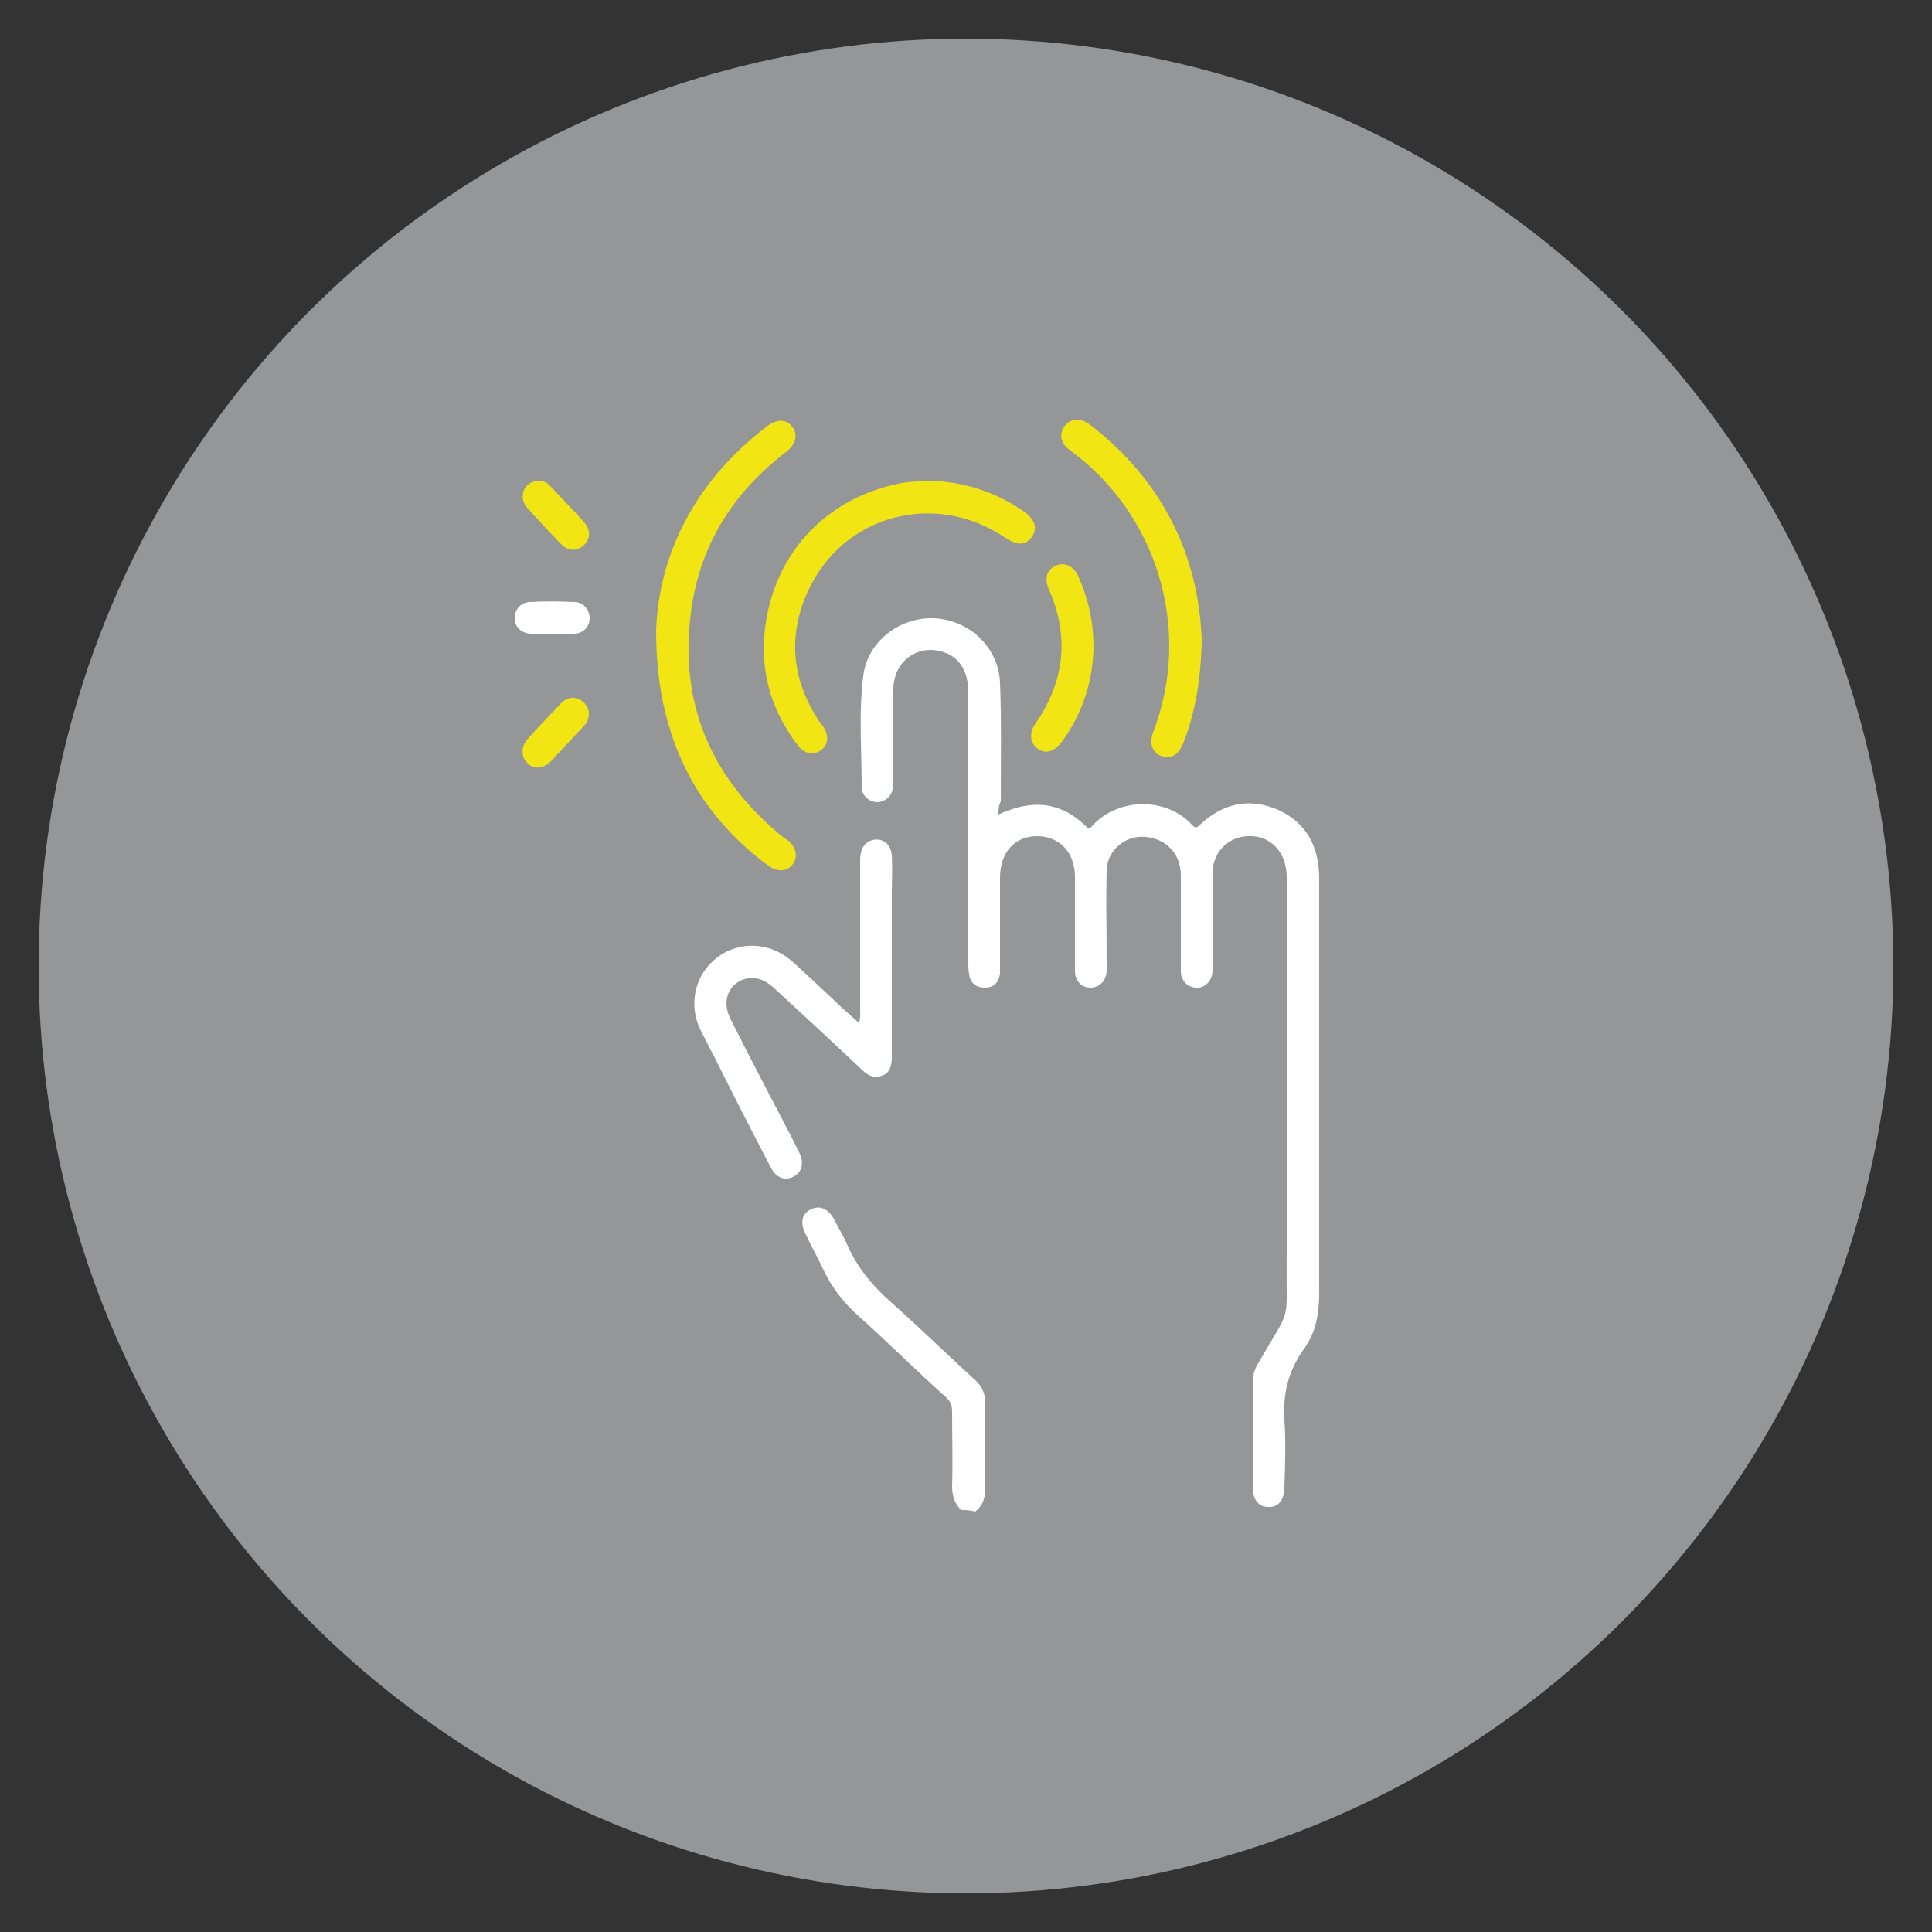
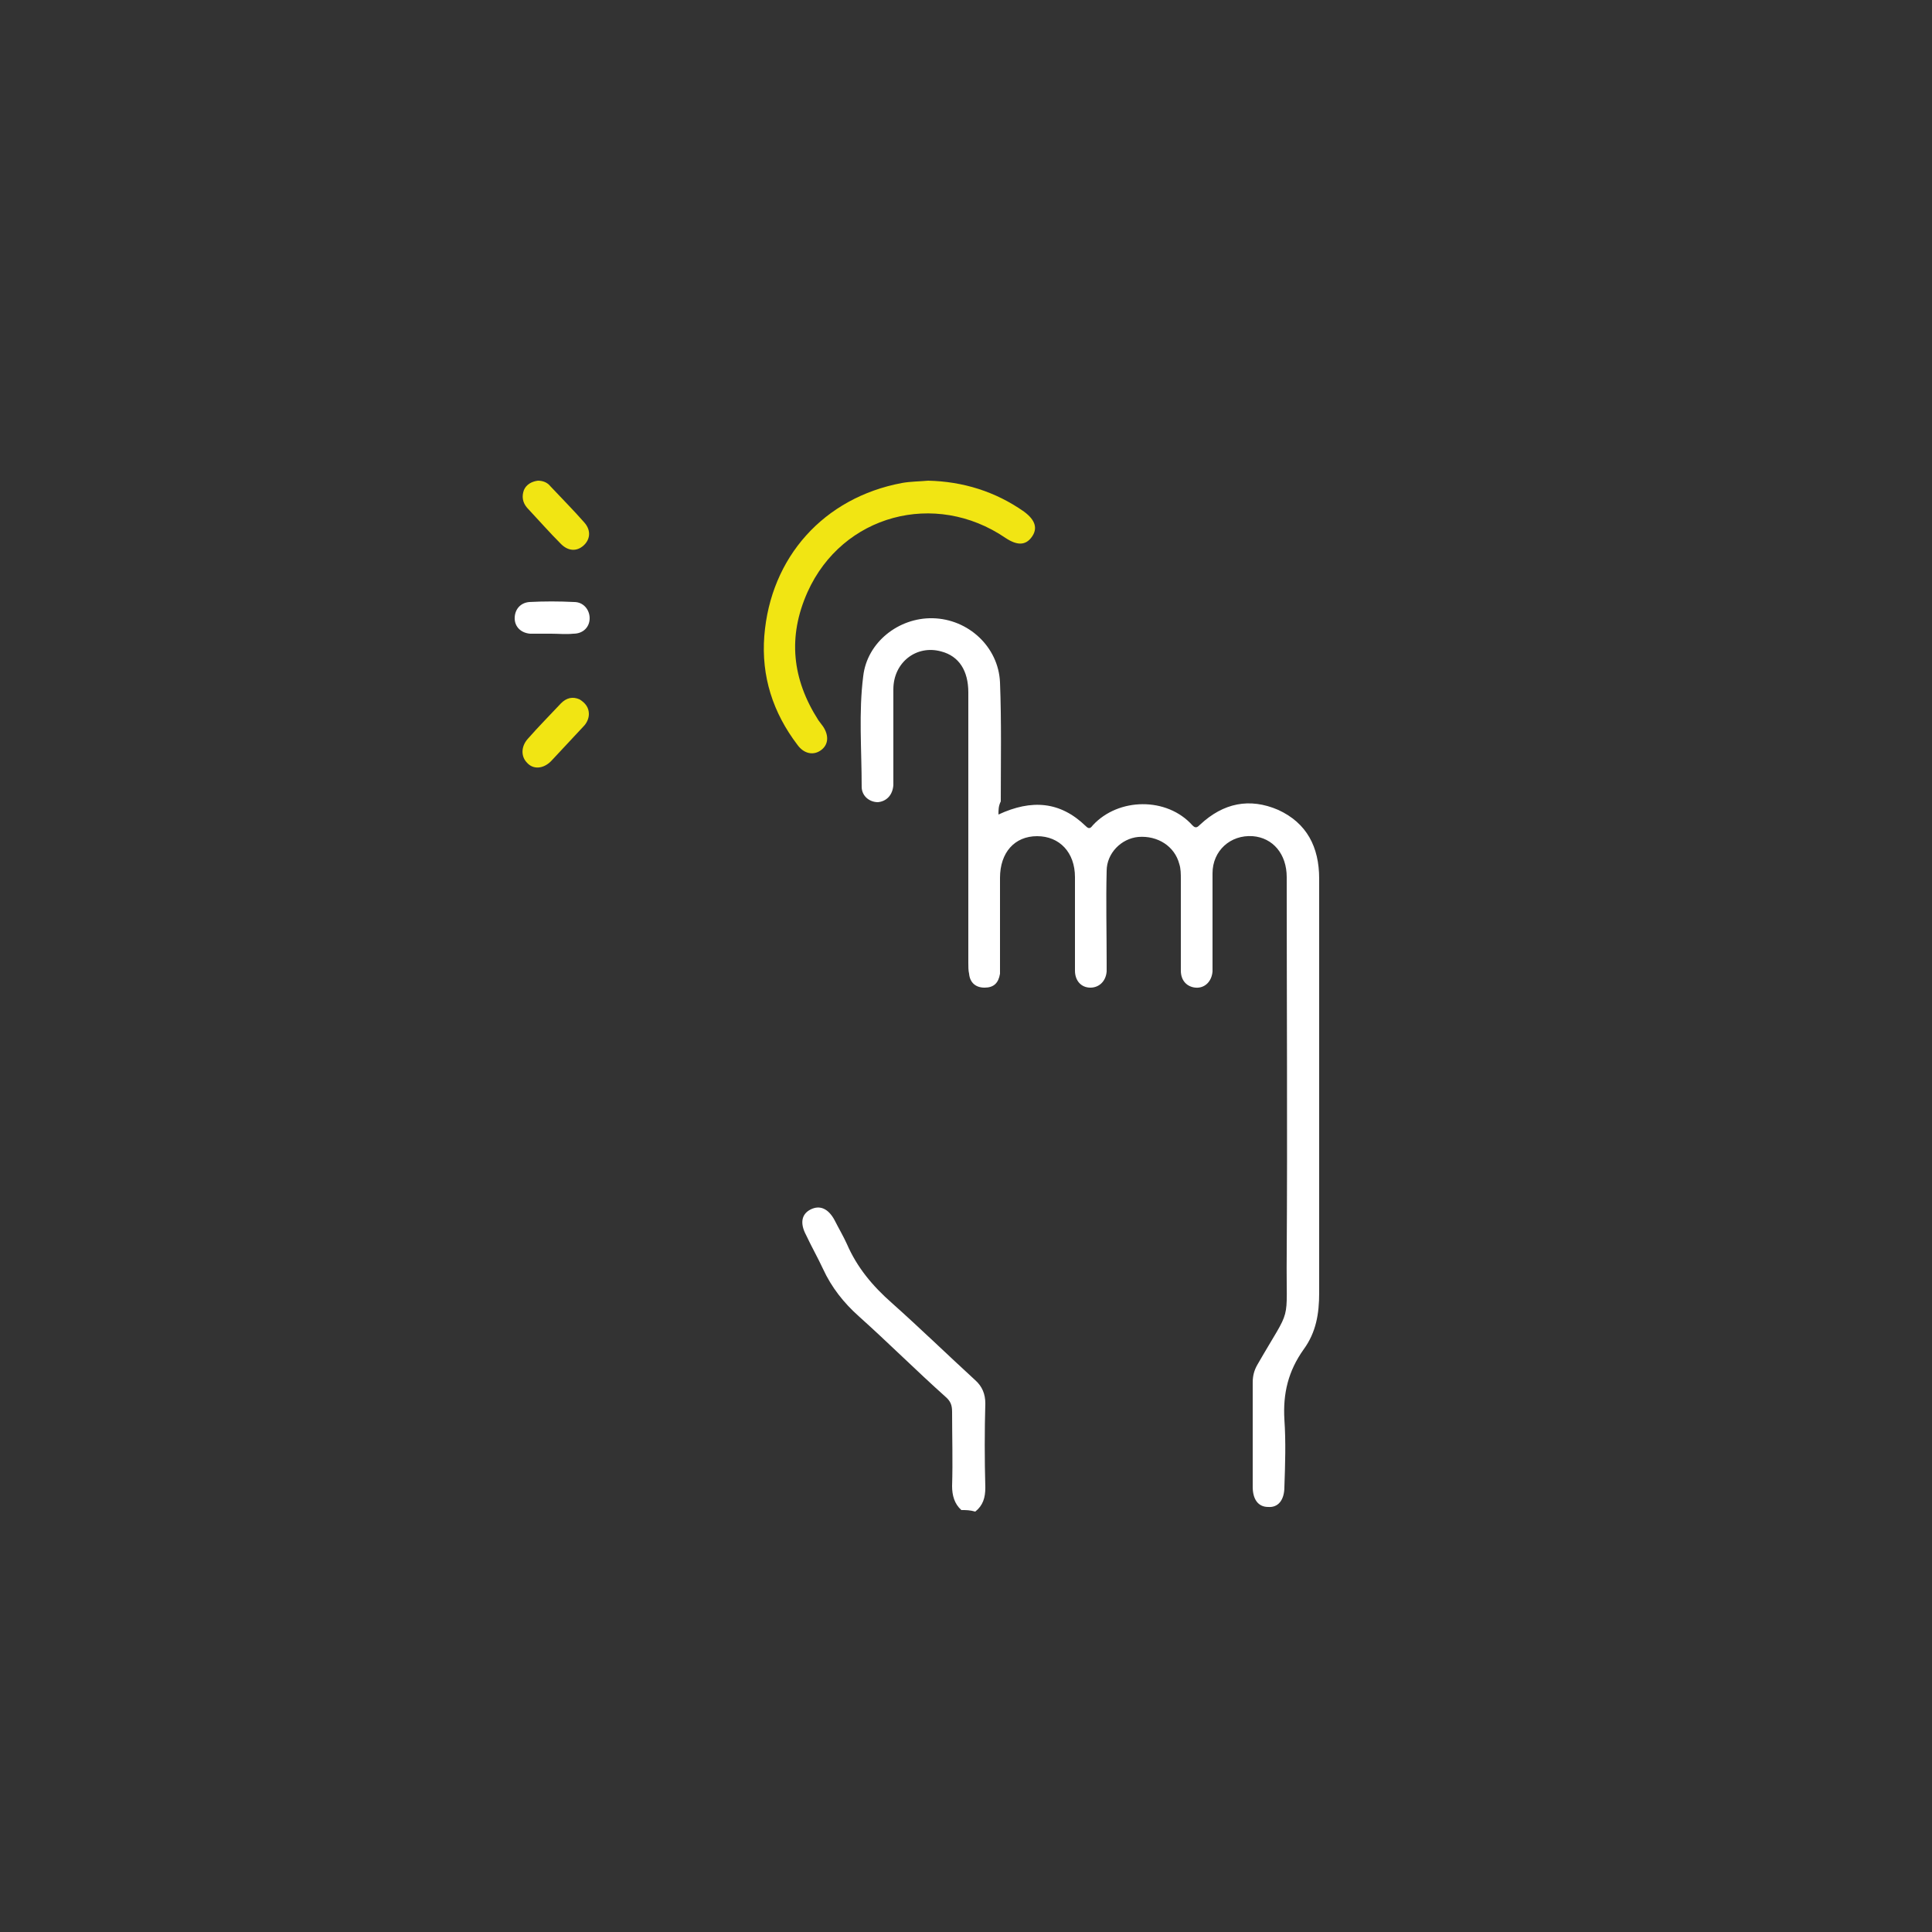
<svg xmlns="http://www.w3.org/2000/svg" version="1.1" id="Camada_1" x="0px" y="0px" viewBox="0 0 250 250" style="enable-background:new 0 0 250 250;" xml:space="preserve">
  <rect x="0" y="0" width="250" height="250" fill="#333333" stroke="none" />
  <style type="text/css">
	.st0{fill:#959698;}
	.st1{fill:#FFFFFF;}
	.st2{fill:#F1E513;}
</style>
-   <circle class="st0" cx="125" cy="125" r="120" />
  <g>
    <path class="st1" d="M124.4,195.4c-0.9-0.8-1.2-1.9-1.2-3.1c0.1-3.2,0-6.4,0-9.6c0-0.9-0.2-1.4-0.9-2c-3.8-3.4-7.4-7-11.2-10.4   c-1.9-1.7-3.5-3.7-4.6-6.1c-0.7-1.5-1.5-2.9-2.2-4.4c-0.8-1.5-0.6-2.7,0.6-3.3c1.2-0.6,2.3-0.1,3.1,1.4c0.5,1,1.1,2,1.6,3.1   c1.3,3,3.3,5.4,5.8,7.6c3.7,3.3,7.2,6.7,10.8,10c0.9,0.8,1.3,1.8,1.3,3c-0.1,3.6-0.1,7.2,0,10.9c0,1.3-0.3,2.3-1.3,3.1   C125.5,195.4,125,195.4,124.4,195.4z" />
    <path class="st1" d="M129.2,105.4c4.3-2,8-1.7,11.3,1.5c0.4,0.4,0.6,0.3,0.9-0.1c3.3-3.6,9.6-3.7,12.9,0c0.4,0.4,0.6,0.3,1-0.1   c3-2.8,6.4-3.5,10.1-1.9c3.7,1.7,5.3,4.8,5.3,8.9c0,17.9,0,35.7,0,53.6c0,2.7-0.4,5.1-2,7.3c-2,2.8-2.7,5.7-2.5,9.1   c0.2,2.9,0.1,5.8,0,8.7c0,1.7-0.8,2.7-2.1,2.6c-1.3,0-2-1-2-2.6c0-4.5,0-9,0-13.5c0-0.9,0.2-1.6,0.6-2.3c4.6-8,3.7-4.8,3.8-14.2   c0.1-16.3,0-32.6,0-48.9c0-3-1.8-5.1-4.4-5.3c-2.9-0.2-5.2,1.9-5.2,4.8c0,3.9,0,7.7,0,11.6c0,0.4,0,0.7,0,1.1   c-0.1,1.3-1,2.2-2.2,2.1c-1.1-0.1-1.9-0.9-1.9-2.2c0-3.9,0-7.9,0-11.8c0-0.7,0-1.4-0.2-2c-0.6-2.3-2.8-3.7-5.3-3.5   c-2.2,0.2-4.1,2.1-4.1,4.4c-0.1,3.9,0,7.9,0,11.8c0,0.4,0,0.8,0,1.2c-0.1,1.3-1,2.1-2.1,2.1c-1.2,0-2-0.9-2-2.2c0-1.8,0-3.7,0-5.5   c0-2.2,0-4.4,0-6.6c0-3.2-2-5.3-4.9-5.3c-2.9,0-4.8,2.1-4.8,5.4c0,3.7,0,7.4,0,11.2c0,0.4,0,0.8,0,1.2c-0.2,1.2-0.8,1.8-2,1.8   c-1.2,0-1.9-0.7-2-1.8c-0.1-0.4-0.1-0.9-0.1-1.4c0-11.7,0-23.3,0-35c0-2.8-1.2-4.7-3.5-5.3c-3.2-0.9-6.2,1.4-6.2,4.9   c0,3.8,0,7.5,0,11.3c0,0.4,0,0.7,0,1.1c-0.1,1.3-0.9,2.1-2,2.2c-1.1,0-2.1-0.8-2.1-2c0-4.8-0.4-9.6,0.2-14.3c0.5-4.4,4.6-7.6,9-7.5   c4.6,0.1,8.5,3.7,8.7,8.3c0.2,5.1,0.1,10.3,0.1,15.4C129.2,104.3,129.2,104.8,129.2,105.4z" />
-     <path class="st1" d="M111.1,132.3c0.3-0.5,0.2-1,0.2-1.4c0-6.5,0-13,0-19.5c0-1.2,0.3-2.3,1.6-2.7c1.3-0.3,2.4,0.5,2.5,2   c0.1,1.7,0,3.4,0,5.1c0,6.9,0,13.9,0,20.8c0,1.1-0.1,2.2-1.3,2.6c-1.1,0.4-1.9-0.1-2.7-0.9c-3.7-3.5-7.5-7-11.3-10.5   c-1.1-1-2.3-1.5-3.8-1.1c-2.1,0.7-2.9,2.9-1.8,5.1c2.6,5.2,5.3,10.3,8,15.5c0.3,0.6,0.6,1.2,0.9,1.8c0.7,1.4,0.4,2.6-0.8,3.2   c-1.1,0.5-2.2,0.1-2.9-1.3c-2.5-4.8-4.9-9.5-7.3-14.3c-0.6-1.1-1.1-2.2-1.7-3.3c-1.7-3.4-0.8-7.3,2.1-9.5c2.9-2.2,6.9-2,9.7,0.5   c2.7,2.4,5.2,4.9,7.9,7.3C110.7,131.9,110.8,132.1,111.1,132.3z" />
-     <path class="st2" d="M84.9,81.7c0.3-9.9,5-19.4,14.3-26.5c1.3-1,2.5-1,3.3,0c0.8,1,0.5,2.3-0.8,3.3c-6.9,5.3-11.2,12.1-12.3,20.8   c-1.5,11.6,2.5,21.1,11.4,28.6c0.4,0.3,0.7,0.6,1.1,0.8c1.1,0.9,1.4,2.1,0.7,3.1c-0.7,1-2,1.1-3.2,0.2c-3.3-2.4-6.1-5.3-8.4-8.6   C87.1,97.6,84.9,90.6,84.9,81.7z" />
    <path class="st2" d="M120.1,62.2c4.5,0.1,8.7,1.4,12.4,4c1.5,1.1,1.8,2.2,1,3.3c-0.8,1.1-1.9,1.1-3.4,0.1c-9.1-6.2-21.1-3-25.6,7   c-2.6,5.8-2,11.3,1.4,16.6c0.2,0.3,0.4,0.5,0.6,0.8c0.8,1.2,0.7,2.4-0.3,3.1c-1,0.7-2.2,0.4-3-0.7c-3.2-4.2-4.7-8.9-4.3-14.1   c0.8-10.2,7.7-17.9,17.8-19.8C117.8,62.3,119,62.3,120.1,62.2z" />
-     <path class="st2" d="M155.5,82.8c-0.1,5.1-0.8,9.3-2.4,13.4c-0.6,1.5-1.6,2.1-2.9,1.6c-1.1-0.4-1.5-1.6-1-3   c5.2-13.5,0.4-28.4-10.7-36.5c-1.3-0.9-1.5-2.2-0.7-3.2c0.8-1,2-1.1,3.3-0.1C150.4,62.2,155.1,71.8,155.5,82.8z" />
-     <path class="st2" d="M141.5,83.8c-0.1,4.4-1.4,8.5-4.1,12.2c-1,1.3-2.1,1.6-3.1,0.9c-1-0.7-1.2-2-0.3-3.3   c3.8-5.5,4.4-11.3,1.7-17.4c-0.6-1.4-0.2-2.5,0.9-3c1.1-0.5,2.3,0,2.9,1.3C140.8,77.4,141.5,80.4,141.5,83.8z" />
    <path class="st2" d="M69.6,62.2c0.6,0,1.2,0.2,1.6,0.7c1.5,1.6,3,3.1,4.4,4.7c0.9,1,0.8,2.2-0.1,3c-0.9,0.8-2,0.7-2.9-0.2   c-1.5-1.5-2.9-3.1-4.4-4.7c-0.6-0.7-0.7-1.5-0.4-2.3C68.1,62.7,68.8,62.3,69.6,62.2z" />
    <path class="st2" d="M76.2,92.4c0,0.6-0.3,1.2-0.7,1.6c-1.4,1.5-2.8,3-4.2,4.5c-1,1-2.3,1.1-3.1,0.2c-0.8-0.8-0.8-2.1,0.1-3.1   c1.4-1.6,2.9-3.1,4.3-4.6c0.7-0.7,1.5-0.9,2.4-0.5C75.8,91,76.2,91.6,76.2,92.4z" />
    <path class="st1" d="M71.3,82c-0.9,0-1.8,0-2.7,0c-1.2-0.1-2-0.9-2-2c0-1.1,0.7-2,1.9-2.1c1.9-0.1,3.8-0.1,5.8,0c1.2,0,2,1,2,2.1   c0,1.1-0.8,2-2.1,2C73.2,82.1,72.3,82,71.3,82z" />
  </g>
</svg>